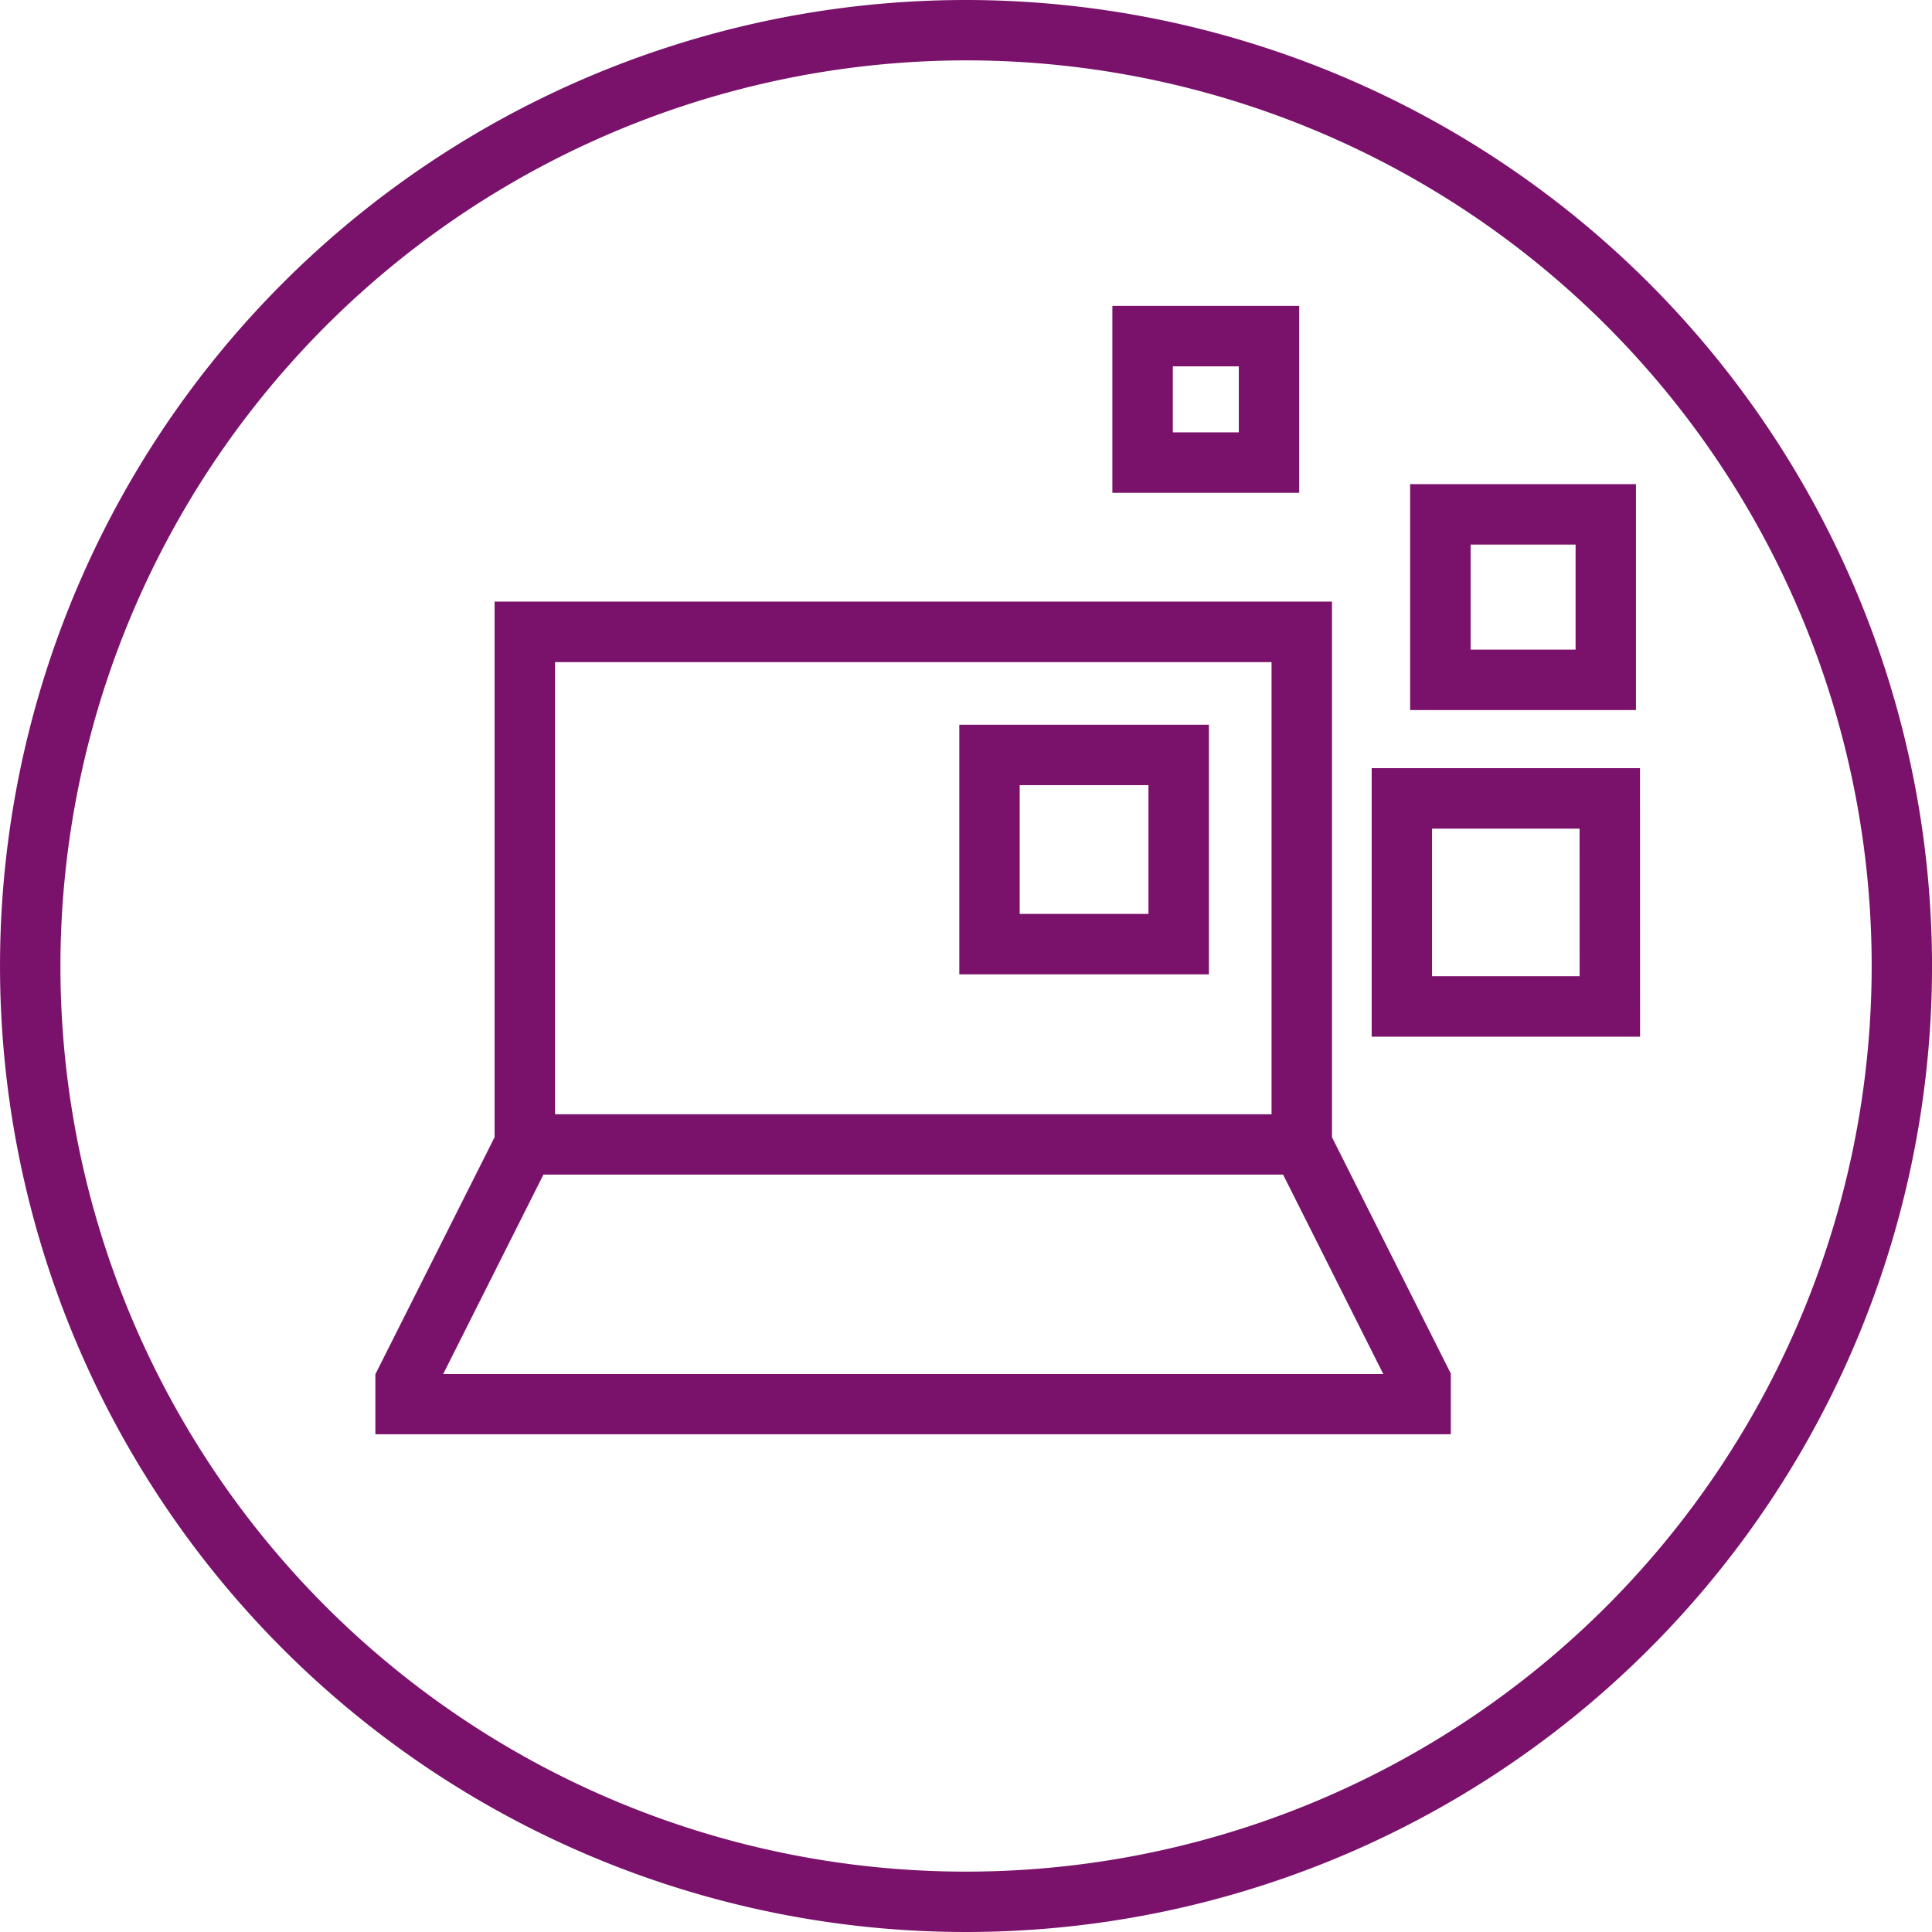
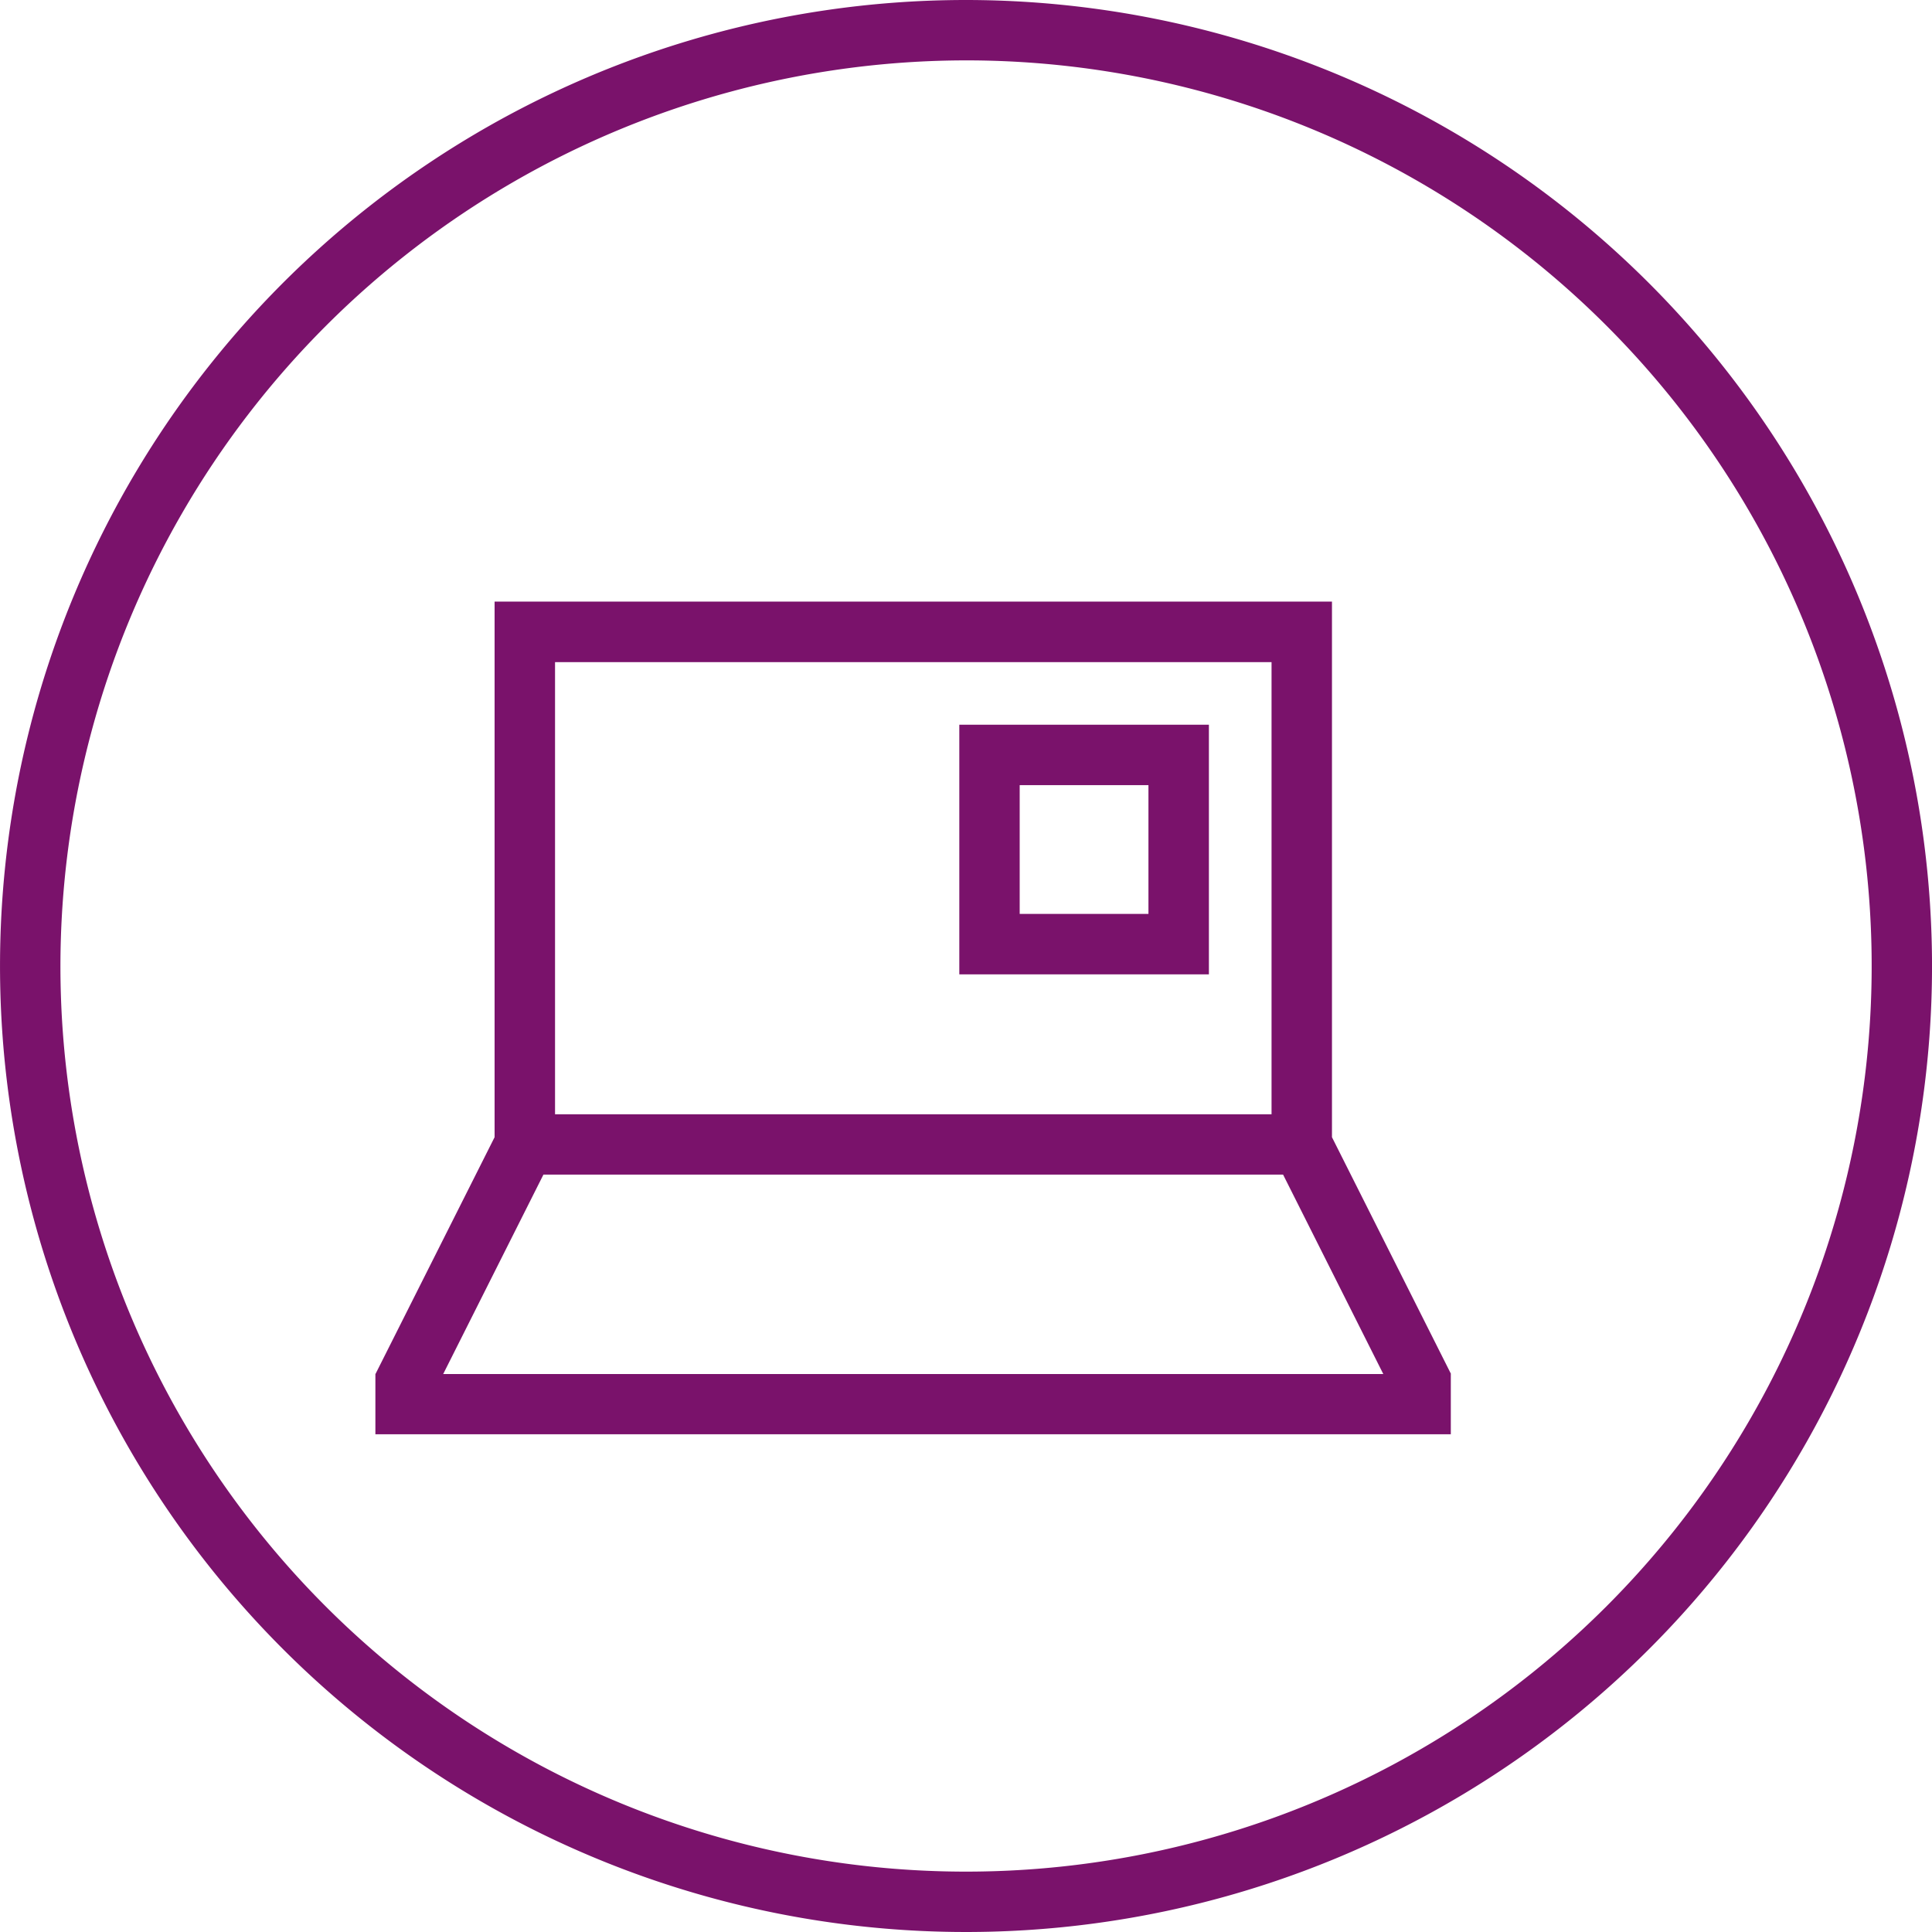
<svg xmlns="http://www.w3.org/2000/svg" width="80" height="80" viewBox="0 0 80 80">
  <path data-name="Path 1099" d="M519.63 145.737v2.5a37.5 37.5 0 1 1-37.51 37.5 37.534 37.534 0 0 1 37.51-37.5v-2.5a40 40 0 1 0 39.989 40 40.023 40.023 0 0 0-39.989-40" transform="translate(-479.618 -145.737)" style="fill:#7a126b" />
  <path data-name="Path 1101" d="m499.382 191.671-4.929 9.8h.006-.013v2.5h44.531v-2.5h.006l-4.927-9.8v-22.178h-34.674zm-2.129 9.808 4.151-8.259h30.628l4.15 8.259zM501.885 172h29.669v18.722h-29.669z" transform="translate(-478.902 -144.582)" style="fill:#7a126b" />
  <path data-name="Path 1102" d="M517.511 184.692h10.335v-10.337h-10.335zm2.5-7.835h5.332v5.332h-5.332z" transform="translate(-477.788 -144.346)" style="fill:#7a126b" />
-   <path data-name="Path 1103" d="M544.911 176.071H533.8v11.117h11.114zm-2.5 8.614H536.3v-6.111h6.109z" transform="translate(-477.002 -144.262)" style="fill:#7a126b" />
-   <path data-name="Path 1104" d="M544.67 164.855h-9.352v9.355h9.352zm-2.5 6.852h-4.347v-4.349h4.347z" transform="translate(-476.928 -144.808)" style="fill:#7a126b" />
-   <path data-name="Path 1105" d="M531.293 157.817h-7.736v7.739h7.736zm-2.5 5.236h-2.732v-2.733h2.732z" transform="translate(-477.496 -145.15)" style="fill:#7a126b" />
</svg>